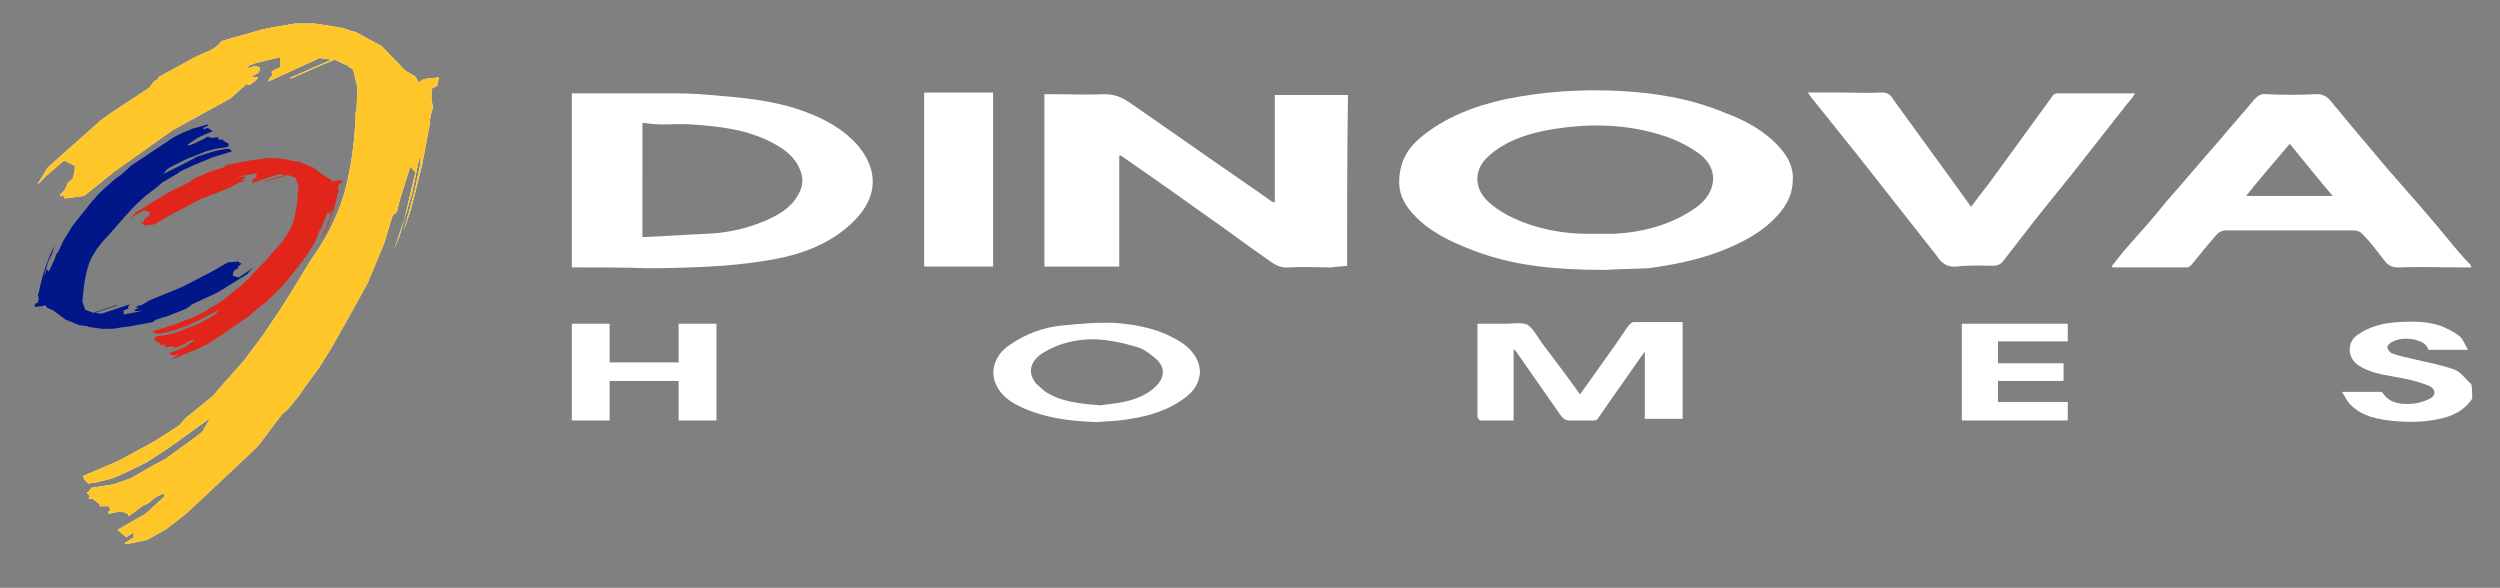
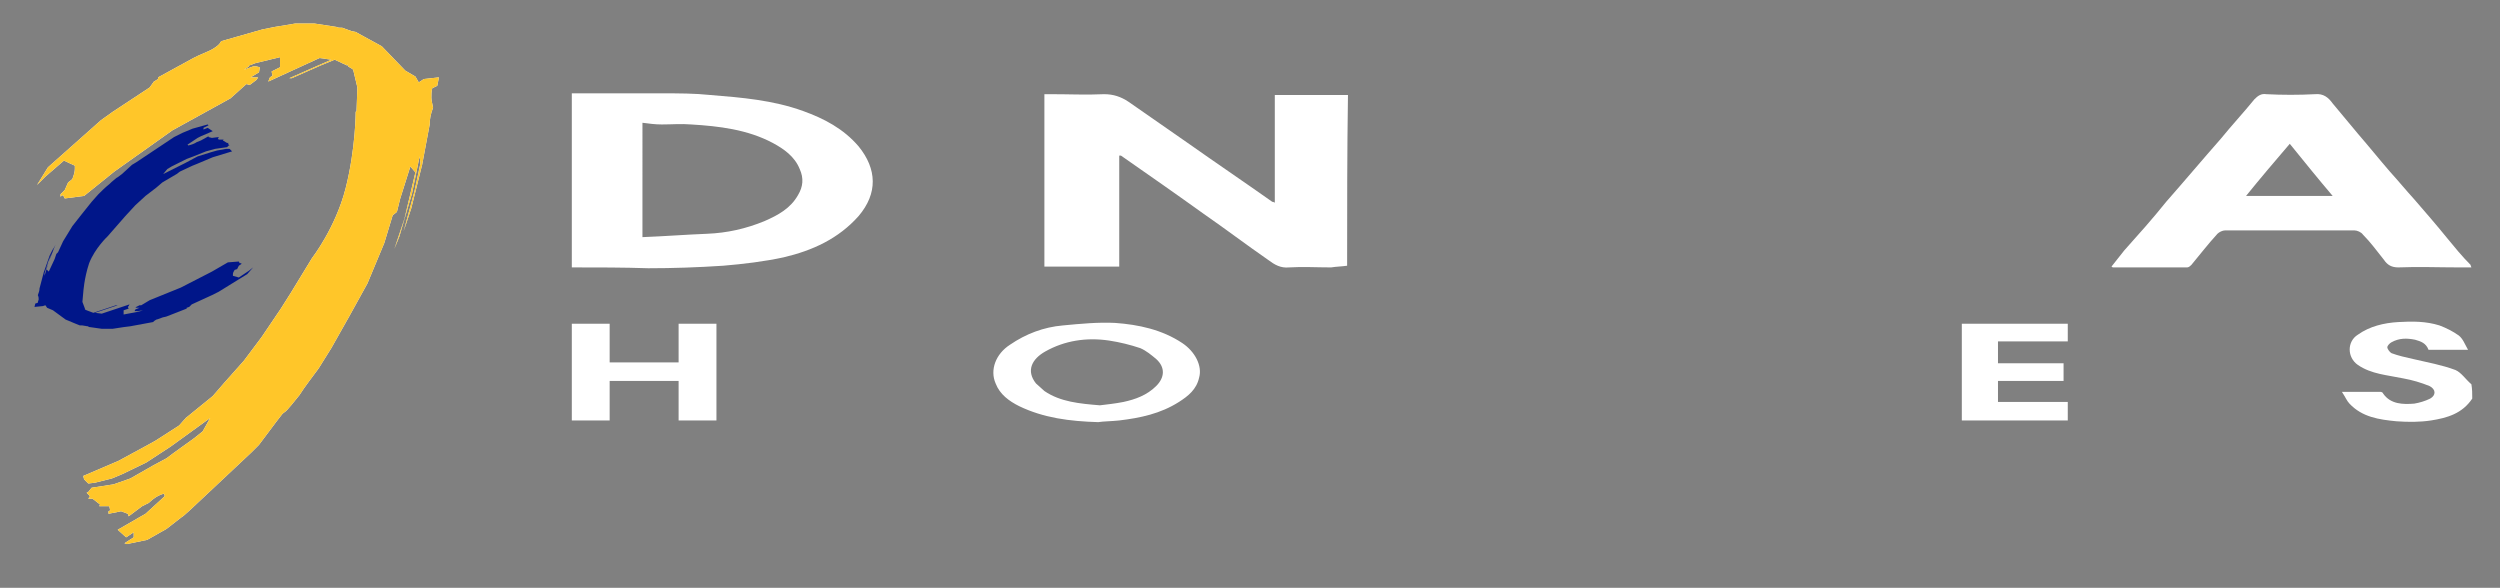
<svg xmlns="http://www.w3.org/2000/svg" version="1.1" id="Capa_1" x="0px" y="0px" viewBox="0 0 297.3 69.9" style="enable-background:new 0 0 297.3 69.9;" xml:space="preserve">
  <rect x="0" y="0" width="297.3" height="69.9" fill="#808080" stroke="none" />
  <style type="text/css">
	.st0{fill:#FFFFFF;}
	.st1{fill-rule:evenodd;clip-rule:evenodd;fill:#FFFFFF;}
	.st2{fill-rule:evenodd;clip-rule:evenodd;fill:#E1251B;}
	.st3{fill-rule:evenodd;clip-rule:evenodd;fill:#001689;}
	.st4{fill-rule:evenodd;clip-rule:evenodd;fill:#FFC629;}
</style>
  <g>
    <g id="_x32_paPgt.tif_5_">
      <g>
        <path class="st0" d="M294,47.4c-1.2,1.8-3,2.3-4.9,2.6c-1.3,0.2-2.7,0.2-4.1,0.1c-2.1-0.2-4.1-0.5-5.6-2.1     c-0.3-0.3-0.5-0.8-0.9-1.4c1.7,0,3.2,0,4.6,0c0.1,0,0.3,0.1,0.3,0.2c0.9,1.3,2.4,1.3,3.7,1.2c0.6-0.1,1.3-0.3,1.9-0.6     c0.7-0.4,0.7-1.1-0.1-1.5c-1-0.4-2-0.7-3.1-0.9c-1.9-0.4-3.8-0.5-5.4-1.6c-1.3-0.9-1.3-2.8,0-3.6c1.4-1,3.1-1.4,4.8-1.5     c1.7-0.1,3.3-0.1,4.9,0.4c0.8,0.3,1.6,0.7,2.3,1.2c0.5,0.4,0.7,1,1.1,1.7c-1.7,0-3.2,0-4.7,0c-0.3-0.8-0.9-1-1.6-1.2     c-1-0.2-1.9-0.2-2.8,0.3c-0.2,0.1-0.5,0.4-0.5,0.6s0.3,0.6,0.5,0.7c0.8,0.3,1.7,0.5,2.6,0.7c1.7,0.4,3.4,0.7,5,1.3     c0.7,0.3,1.2,1.1,1.9,1.7C294,46.3,294,46.8,294,47.4z" />
-         <path class="st0" d="M191,32.1c-6.1,0-11.2-0.5-16-2.4c-2.6-1-5.1-2.2-7-4.3c-1.1-1.2-1.7-2.5-1.6-4.1c0.1-2.1,1-3.7,2.6-5     c2.9-2.4,6.4-3.7,10-4.5c4.4-0.9,8.8-1.2,13.3-1c4.4,0.2,8.7,0.9,12.8,2.6c2.4,0.9,4.7,2.1,6.5,4.1c1,1.1,1.7,2.4,1.6,3.9     c0,1.6-0.7,3-1.8,4.2c-1.8,2-4.1,3.2-6.6,4.2c-2.8,1.1-5.8,1.7-8.8,2.1C194,32,192,32,191,32.1z M189.8,27.8c0.7,0,1.5,0,2.2,0     c3.5-0.2,6.9-1.1,9.8-3.2c2.3-1.7,2.7-4.5,0.3-6.3c-1.1-0.8-2.4-1.5-3.8-2c-4.9-1.7-9.9-1.7-14.9-0.7c-2.3,0.5-4.5,1.3-6.3,2.9     c-1.8,1.5-1.9,3.8-0.2,5.4c0.7,0.7,1.5,1.2,2.4,1.7C182.6,27.3,186.2,27.9,189.8,27.8z" />
        <path class="st0" d="M160.2,31.6c-0.7,0.1-1.3,0.1-1.9,0.2c-1.7,0-3.4-0.1-5,0c-1,0.1-1.7-0.3-2.5-0.9c-2.6-1.8-5.1-3.7-7.7-5.5     c-3.2-2.3-6.5-4.6-9.8-6.9c0,0-0.1,0-0.2,0c0,2.2,0,4.4,0,6.6s0,4.4,0,6.6c-3,0-5.9,0-8.9,0c0-6.8,0-13.6,0-20.5     c0.3,0,0.5,0,0.8,0c2.1,0,4.2,0.1,6.3,0c1.1,0,2,0.3,2.9,0.9c2.3,1.6,4.6,3.2,6.9,4.8c3.4,2.4,6.8,4.7,10.2,7.1     c0.1,0,0.1,0,0.3,0.1c0-4.3,0-8.5,0-12.8c3,0,5.8,0,8.7,0C160.2,18,160.2,24.8,160.2,31.6z" />
        <path class="st0" d="M68,31.8c0-6.9,0-13.8,0-20.7c0.3,0,0.5,0,0.8,0c3.3,0,6.7,0,10,0c1.9,0,3.8,0,5.7,0.2     c3.7,0.3,7.4,0.6,11,1.9c2.5,0.9,4.8,2.1,6.6,4.2c2.2,2.7,2.3,5.6,0,8.3c-2.4,2.7-5.5,4.1-8.9,4.9c-2.3,0.5-4.8,0.8-7.2,1     c-3,0.2-6,0.3-8.9,0.3C74.1,31.8,71.1,31.8,68,31.8z M76.4,28.2c2.6-0.1,5.2-0.3,7.7-0.4c2.4-0.1,4.6-0.6,6.8-1.5     c1.6-0.7,3.1-1.5,4-3.1c0.6-1,0.7-2,0.2-3.1c-0.6-1.5-1.9-2.4-3.2-3.1c-3-1.6-6.4-2-9.7-2.2c-1.2-0.1-2.3,0-3.5,0     c-0.8,0-1.5-0.1-2.3-0.2C76.4,19.2,76.4,23.6,76.4,28.2z" />
        <path class="st0" d="M293.9,31.8c-0.6,0-1,0-1.5,0c-2.4,0-4.8-0.1-7.2,0c-0.8,0-1.3-0.3-1.7-0.9c-0.8-1-1.6-2.1-2.5-3     c-0.2-0.3-0.7-0.5-1-0.5c-5.1,0-10.3,0-15.4,0c-0.3,0-0.7,0.2-0.9,0.4c-1.1,1.2-2.1,2.5-3.1,3.7c-0.1,0.1-0.3,0.3-0.5,0.3     c-2.9,0-5.9,0-8.8,0c0,0-0.1,0-0.2-0.1c0.5-0.6,1-1.3,1.5-1.9c1.7-1.9,3.4-3.8,5-5.8c2.2-2.5,4.3-5,6.5-7.5     c1.3-1.6,2.7-3.1,4-4.7c0.4-0.4,0.8-0.7,1.4-0.6c1.9,0.1,3.9,0.1,5.8,0c1-0.1,1.6,0.4,2.1,1.1c1,1.2,2,2.4,3,3.6     c1.3,1.5,2.5,3,3.8,4.5c1,1.1,1.9,2.2,2.9,3.3c1.3,1.5,2.6,3,3.9,4.6c0.9,1.1,1.8,2.2,2.8,3.2C293.8,31.5,293.8,31.6,293.9,31.8z      M272.3,17.1c-1.8,2.1-3.5,4.1-5.2,6.2c3.5,0,6.9,0,10.3,0C275.7,21.3,274,19.2,272.3,17.1z" />
-         <path class="st0" d="M234.4,24.6c0.8-1.1,1.7-2.2,2.5-3.3c2.4-3.3,4.8-6.6,7.2-9.9c0.1-0.2,0.4-0.3,0.6-0.3c3,0,6,0,9.2,0     c-0.3,0.5-0.6,0.9-0.9,1.2c-2.2,2.8-4.4,5.6-6.6,8.4c-2,2.5-4,4.9-5.9,7.4c-0.8,1-1.6,2.1-2.4,3.1c-0.2,0.2-0.6,0.4-0.9,0.4     c-1.5,0-3-0.1-4.5,0.1c-1.2,0.1-1.8-0.4-2.4-1.3c-1.6-2-3.2-4.1-4.8-6.1c-1.6-2-3.2-4.1-4.8-6.1c-1.8-2.2-3.5-4.4-5.3-6.6     c-0.1-0.1-0.2-0.3-0.4-0.6c1.3,0,2.6,0,3.8,0c1.7,0,3.4,0.1,5,0c0.8,0,1.1,0.4,1.4,0.9C228.3,16.2,231.4,20.4,234.4,24.6z" />
-         <path class="st0" d="M195.6,41.8c-1.3,1.8-2.5,3.6-3.8,5.4c-0.6,0.9-1.2,1.7-1.8,2.6c-0.1,0.2-0.4,0.2-0.6,0.2     c-0.9,0-1.8,0-2.7,0c-0.5,0-0.8-0.2-1.1-0.6c-1.7-2.4-3.4-4.9-5.1-7.3c-0.1-0.2-0.2-0.3-0.5-0.6c0,2.9,0,5.7,0,8.5     c-1.4,0-2.6,0-3.9,0c-0.2,0-0.4-0.3-0.4-0.5c0-3.6,0-7.2,0-11c1.1,0,2.2,0,3.2,0c0.9,0,2-0.2,2.7,0.1c0.7,0.4,1.2,1.4,1.7,2.1     c1.5,2,3.1,4.1,4.6,6.2c1.4-2,2.8-3.9,4.2-5.9c0.5-0.7,1-1.5,1.5-2.2c0.2-0.2,0.4-0.5,0.7-0.5c1.9,0,3.8,0,5.8,0     c0,3.9,0,7.7,0,11.5c-1.5,0-2.9,0-4.5,0C195.6,47.1,195.6,44.4,195.6,41.8C195.7,41.8,195.6,41.8,195.6,41.8z" />
-         <path class="st0" d="M118.1,31.7c-2.8,0-5.5,0-8.2,0c0-6.9,0-13.8,0-20.7c2.8,0,5.5,0,8.2,0C118.1,17.9,118.1,24.8,118.1,31.7z" />
        <path class="st0" d="M130.6,50.2c-3.4-0.1-6.5-0.5-9.4-1.9c-1.2-0.6-2.3-1.4-2.8-2.7c-0.7-1.6,0-3.5,1.7-4.6     c1.9-1.3,4-2.1,6.3-2.3c2.1-0.2,4.2-0.4,6.2-0.3c2.8,0.2,5.6,0.8,8,2.4c1.5,1,2.4,2.7,2,4.1c-0.3,1.4-1.3,2.2-2.4,2.9     c-2.2,1.4-4.6,1.9-7.1,2.2C132.2,50.1,131.2,50.1,130.6,50.2z M130.8,48.2c0.8-0.1,1.8-0.2,2.8-0.4c1.4-0.3,2.8-0.8,3.9-1.9     c1-1,1.1-2.2,0-3.2c-0.6-0.5-1.2-1-1.9-1.3c-1.2-0.4-2.4-0.7-3.7-0.9c-2.7-0.4-5.3,0-7.6,1.3c-1.6,0.9-2.3,2.3-1.1,3.8     c0.3,0.3,0.7,0.6,1,0.9C126.1,47.8,128.4,48,130.8,48.2z" />
        <path class="st0" d="M68,38.5c1.5,0,3,0,4.5,0c0,1.5,0,3,0,4.6c2.7,0,5.4,0,8.2,0c0-1.5,0-3,0-4.6c1.5,0,3,0,4.5,0     c0,3.8,0,7.6,0,11.5c-1.5,0-2.9,0-4.5,0c0-1.6,0-3.1,0-4.7c-2.7,0-5.4,0-8.2,0c0,1.6,0,3.1,0,4.7c-1.5,0-3,0-4.5,0     C68,46.2,68,42.4,68,38.5z" />
        <path class="st0" d="M237.6,40.6c0,0.9,0,1.8,0,2.6c2.6,0,5.2,0,7.8,0c0,0.7,0,1.3,0,2.1c-2.6,0-5.2,0-7.8,0c0,0.8,0,1.6,0,2.5     c2.7,0,5.5,0,8.3,0c0,0.8,0,1.5,0,2.2c-0.1,0-0.2,0-0.3,0c-4.1,0-8.2,0-12.3,0c0-3.8,0-7.6,0-11.5c4.2,0,8.4,0,12.6,0     c0,0.7,0,1.4,0,2.1C243.1,40.6,240.4,40.6,237.6,40.6z" />
      </g>
    </g>
  </g>
  <g>
    <g>
      <g>
        <path class="st1" d="M15.1,64.7l-0.3-0.1l1.1-0.7v-0.6L15,63.9L14,63l2.6-1.5l0.7-0.4l2.3-2.1l-0.1-0.3c-0.7,0.2-1.3,0.6-1.8,1.1     l-0.8,0.4l-1.6,1.2l-0.1-0.3l-0.8-0.3l-1.5,0.3v-0.3l0.2-0.1L13,60.2h-1.2l0.1-0.2L11,59.3h-0.5l0.2-0.3l-0.4-0.4l0.2-0.1     l0.4-0.5l2.6-0.4l2-0.7l2.8-1.6l1.5-0.8l0.8-0.6l2.5-1.8l1-0.8l0.9-1.6l-4.7,3.4L17.4,55l-2.9,1.4l-1.2,0.5l-2,0.5l-0.8,0.1     L10,57l-0.1-0.4l4.2-1.8l3.5-1.9l0.9-0.5l2.8-1.8l0.8-0.9l3.2-2.6l1.3-1.5l2.4-2.7l2.1-2.8l2.3-3.4l1.2-1.9l2.5-4.1     c0,0,2.8-3.6,4-8.3c1.2-4.7,1.2-9.1,1.2-9.1l0.1-0.1l0.1-2.8L42,8.3l-0.1-0.1l-0.5-0.3l-0.1-0.3v0.2l-1.5-0.7l-1.7,0.7l-3.4,1.5     h-0.3l5-2.2L38,6.9l-6.1,2.8l0.2-0.5L32.4,9l-0.1-0.5l1-0.5V6.8l-2.9,0.7l-0.8,0.3v0.1L29,8.3l1.1-0.4h0.4L30.9,8l-0.1,0.6     l-1,0.6h0.9l-0.2,0.3l-0.4,0.3l-0.4,0.3L29.3,10l-1.9,1.7l-6.9,3.8l-6.9,4.9L10,23.3l-2.3,0.3l-0.2-0.4l-0.2,0.1l-0.1,0.1v-0.3     l0.5-0.5l0.4-0.9l0.5-0.4c0.2-0.5,0.3-0.9,0.3-1.2c0-0.1,0-0.1,0-0.2c0,0,0-0.1,0-0.2l-1.3-0.6L5.4,21l-1,1l1.3-2.1l6.3-5.6     l1.4-1l4.4-2.9l0.5-0.7l0.5-0.3V9.2L23,6.9c0.4-0.2,0.8-0.4,1.3-0.6s0.9-0.4,1.2-0.6s0.6-0.4,0.8-0.8l4.9-1.4l1.5-0.3l2.4-0.4     h2.3L40,3.2c0.2,0.1,0.4,0.1,0.5,0.1s0.1,0,0.2,0l1.1,0.4l0.5,0.1l0.9,0.5l2.2,1.2l2.8,2.9l1.2,0.7l0.4,0.7l0.6-0.4l1.8-0.2     l-0.2,1l-0.6,0.3c-0.1,0.4-0.1,0.8-0.1,1.1c0,0.3,0.1,0.7,0.2,1.2c-0.3,0.8-0.4,1.4-0.4,2l-0.9,4.8l-1.3,5.2L48,27.5l1.3-4.8     l0.7-3.3l-0.1-0.8L49,23l-1.5,5.1l-0.6,1.5l1.2-3.6l1.3-5.5l-0.6-0.7l-1.2,3.8l-0.4,1.6l-0.5,0.4l-1,3.3l-2,4.8l-2.1,3.8     l-2.2,3.9l-1.5,2.4c-0.8,1.1-1.6,2.1-2.3,3.2c-0.8,1-1.3,1.6-1.5,1.8c-0.2,0.2-0.4,0.3-0.5,0.4l-0.7,0.9l-2.1,2.8l-0.9,0.9     l-5,4.7c-2.1,2-3.2,3-3.3,3l-1.8,1.4l-2.3,1.3L15.1,64.7L15.1,64.7L15.1,64.7z" />
      </g>
    </g>
    <g>
-       <path class="st2" d="M20.6,42.7l-0.1-0.1l0.6-0.3v-0.2l-0.5,0.2L20.1,42l1.4-0.5l0.4-0.2l1.2-0.8L23,40.4    c-0.4,0.1-0.7,0.2-0.9,0.4L21.7,41l-0.9,0.4v-0.1l-0.4-0.1l-0.8,0.1v-0.1h0.1L19.6,41H19l0.1-0.1l-0.5-0.3h-0.2l0.1-0.1l-0.2-0.2    l0.1-0.1l0.2-0.2l1.4-0.2l1.1-0.3l1.5-0.6l0.8-0.3l0.4-0.2l1.3-0.7l0.5-0.3l0.5-0.6l-2.5,1.3l-1.5,0.7l-1.5,0.5l-0.7,0.2l-1,0.2    h-0.4l-0.2-0.2l-0.1-0.1l2.2-0.7l1.9-0.7l0.5-0.2l1.5-0.7l0.4-0.3l1.7-1l0.7-0.6l1.3-1l1.1-1l1.2-1.3l0.7-0.7l1.3-1.5    c0,0,1.5-1.4,2.1-3.1c0.6-1.8,0.6-3.5,0.6-3.5l0,0l0.1-1l-0.3-0.8v-0.1L35,21.1V21v0.1l-0.8-0.3l-0.9,0.3l-1.8,0.5h-0.2l2.6-0.8    l-0.7-0.1l-3.3,1.1l0.1-0.2l0.1-0.1L30,21.3l0.5-0.2v-0.5l-1.6,0.3L28.5,21l0,0l-0.3,0.1l0.6-0.1H29h0.2l-0.1,0.2l-0.5,0.2h0.5    L29,21.5l-0.2,0.1l-0.2,0.1h-0.2l-1,0.6l-3.6,1.4l-3.6,1.9l-1.9,1.1l-1.2,0.1L17,26.6h-0.1h-0.1v-0.1l0.3-0.2l0.2-0.4l0.3-0.1    c0.1-0.2,0.2-0.3,0.2-0.4c0,0,0,0,0-0.1c0,0,0,0,0-0.1L17.1,25l-1.2,0.7l-0.5,0.4l0.7-0.8l3.4-2.1l0.7-0.4l2.3-1.1l0.3-0.3    l0.3-0.1v-0.1l2.2-0.9c0.2-0.1,0.5-0.1,0.7-0.2c0.3-0.1,0.5-0.2,0.6-0.2c0.2-0.1,0.3-0.2,0.4-0.3l2.6-0.5l0.8-0.1l1.3-0.2h1.2    l1.4,0.2c0.1,0,0.2,0,0.2,0.1h0.1l0.6,0.1h0.3l0.5,0.2l1.2,0.5l1.5,1.1l0.6,0.3l0.2,0.3l0.3-0.1l0.9-0.1l-0.1,0.4l-0.3,0.1    c0,0.2-0.1,0.3-0.1,0.4s0,0.3,0.1,0.4c-0.1,0.3-0.2,0.5-0.2,0.7l-0.5,1.8l-0.7,2l-0.5,1l0.7-1.8l0.4-1.3v-0.3L39,26.5l-0.8,1.9    L37.9,29l0.7-1.4l0.7-2.1L39,25.2l-0.6,1.4l-0.2,0.6L38,27.4l-0.5,1.3l-1.1,1.8l-1.1,1.4l-1.2,1.5l-0.8,0.9    c-0.4,0.4-0.8,0.8-1.2,1.2c-0.4,0.4-0.7,0.6-0.8,0.7s-0.2,0.1-0.3,0.2l-0.4,0.3l-1.1,1L29,38l-2.6,1.8c-1.1,0.7-1.7,1.1-1.7,1.1    l-1,0.5l-1.2,0.5L20.6,42.7L20.6,42.7L20.6,42.7z" />
      <path class="st3" d="M24.7,14.8l0.1,0.1l-0.6,0.3v0.2l0.5-0.2l0.6,0.4l-1.4,0.6l-0.4,0.2l-1.2,0.8l0.1,0.1c0.4-0.1,0.7-0.2,1-0.4    l0.5-0.2l0.9-0.5v0.1l0.4,0.1l0.8-0.1v0.1h-0.1l0.1,0.2h0.6l-0.1,0.1L27,17h0.2l-0.1,0.1l0.2,0.2h-0.1L27,17.5l-1.4,0.2L24.5,18    L23,18.6l-0.8,0.3l-0.4,0.2l-1.4,0.7l-0.5,0.3l-0.5,0.6l2.6-1.3l1.5-0.8l1.6-0.5l0.7-0.2l1.1-0.2h0.4l0.2,0.2l0.1,0.1l-2.3,0.7    l-1.9,0.8l-0.5,0.2l-1.5,0.7L21,20.7l-1.7,1l-0.7,0.6l-1.3,1l-1.2,1.1l-1.2,1.3l-0.7,0.8l-1.4,1.6c0,0-1.5,1.4-2.2,3.2    c-0.6,1.8-0.7,3.5-0.7,3.5l0,0l-0.1,1.1l0.3,0.8v0.1l0.2,0.1V37v-0.1l0.8,0.3l0.9-0.3l1.8-0.6H14l-2.7,0.9l0.8,0.1l3.3-1.1    l-0.1,0.2l-0.1,0.1l0.1,0.2l-0.6,0.2v0.5l1.6-0.3l0.4-0.1l0,0l0.3-0.1L16.4,37h-0.2H16l0.1-0.2l0.5-0.2h-0.5l0.1-0.1l0.2-0.1    l0.2-0.1h0.2l1-0.6l3.7-1.5l3.7-1.9l1.9-1.1l1.3-0.1l0.1,0.2h0.1h0.1v0.1l-0.3,0.2L28.2,32l-0.3,0.1c-0.1,0.2-0.2,0.3-0.2,0.5    c0,0,0,0,0,0.1c0,0,0,0,0,0.1l0.7,0.2l1.2-0.8l0.5-0.4l-0.7,0.8L26,34.7l-0.8,0.4l-2.4,1.1l-0.3,0.3l-0.3,0.1v0.1l-2.3,0.9    c-0.2,0.1-0.5,0.1-0.7,0.2c-0.3,0.1-0.5,0.2-0.6,0.2c-0.2,0.1-0.3,0.2-0.4,0.3l-2.7,0.5l-0.8,0.1l-1.3,0.2h-1.3l-1.4-0.2    c-0.1,0-0.2,0-0.2-0.1h-0.1l-0.6-0.1H9.5L9,38.5L7.8,38l-1.5-1.1l-0.7-0.3l-0.2-0.3l-0.3,0.1l-1,0.1l0.1-0.4L4.5,36    c0-0.2,0.1-0.3,0.1-0.4s0-0.3-0.1-0.5c0.1-0.3,0.2-0.5,0.2-0.8l0.5-1.9l0.7-2l0.5-1l-0.7,1.8l-0.4,1.3v0.3l0.5-1.7l0.8-2l0.3-0.6    l-0.7,1.4L5.5,32l0.3,0.3l0.7-1.5l0.2-0.6L6.9,30l0.6-1.3l1.1-1.8l1.1-1.4l1.2-1.5l0.8-0.9c0.4-0.4,0.8-0.8,1.3-1.2    c0.4-0.4,0.7-0.6,0.8-0.7s0.2-0.1,0.3-0.2l0.4-0.3l1.2-1.1l0.5-0.3l2.7-1.8c1.2-0.8,1.8-1.2,1.8-1.2l1-0.5l1.2-0.5L24.7,14.8    L24.7,14.8L24.7,14.8z" />
      <path class="st4" d="M15.1,64.7l-0.3-0.1l1.1-0.7v-0.6L15,63.9L14,63l2.6-1.5l0.7-0.4l2.3-2.1l-0.1-0.3c-0.7,0.2-1.3,0.6-1.8,1.1    l-0.8,0.4l-1.6,1.2l-0.1-0.3l-0.8-0.3l-1.5,0.3v-0.3l0.2-0.1L13,60.2h-1.2l0.1-0.2L11,59.3h-0.5l0.2-0.3l-0.4-0.4l0.2-0.1l0.4-0.5    l2.6-0.4l2-0.7l2.8-1.6l1.5-0.8l0.8-0.6l2.5-1.8l1-0.8l0.9-1.6l-4.7,3.4L17.4,55l-2.9,1.4l-1.2,0.5l-2,0.5l-0.8,0.1L10,57    l-0.1-0.4l4.2-1.8l3.5-1.9l0.9-0.5l2.8-1.8l0.8-0.9l3.2-2.6l1.3-1.5l2.4-2.7l2.1-2.8l2.3-3.4l1.2-1.9l2.5-4.1c0,0,2.8-3.6,4-8.3    c1.2-4.7,1.2-9.1,1.2-9.1l0.1-0.1l0.1-2.8L42,8.3l-0.1-0.1l-0.5-0.3l-0.1-0.3v0.2l-1.5-0.7l-1.7,0.7l-3.4,1.5h-0.3l5-2.2L38,6.9    l-6.1,2.8l0.2-0.5L32.4,9l-0.1-0.5l1-0.5V6.8l-2.9,0.7l-0.8,0.3v0.1L29,8.3l1.1-0.4h0.4L30.9,8l-0.1,0.6l-1,0.6h0.9l-0.2,0.3    l-0.4,0.3l-0.4,0.3L29.3,10l-1.9,1.7l-6.9,3.8l-6.9,4.9L10,23.3l-2.3,0.3l-0.2-0.4l-0.2,0.1l-0.1,0.1v-0.3l0.5-0.5l0.4-0.9    l0.5-0.4c0.2-0.5,0.3-0.9,0.3-1.2c0-0.1,0-0.1,0-0.2c0,0,0-0.1,0-0.2l-1.3-0.6L5.4,21l-1,1l1.3-2.1l6.3-5.6l1.4-1l4.4-2.9l0.5-0.7    l0.5-0.3V9.2L23,6.9c0.4-0.2,0.8-0.4,1.3-0.6s0.9-0.4,1.2-0.6s0.6-0.4,0.8-0.8l4.9-1.4l1.5-0.3l2.4-0.4h2.3L40,3.2    c0.2,0.1,0.4,0.1,0.5,0.1s0.1,0,0.2,0l1.1,0.4l0.5,0.1l0.9,0.5l2.2,1.2l2.8,2.9l1.2,0.7l0.4,0.7l0.6-0.4l1.8-0.2l-0.2,1l-0.6,0.3    c-0.1,0.4-0.1,0.8-0.1,1.1c0,0.3,0.1,0.7,0.2,1.2c-0.3,0.8-0.4,1.4-0.4,2l-0.9,4.8l-1.3,5.2L48,27.5l1.3-4.8l0.7-3.3l-0.1-0.8    L49,23l-1.5,5.1l-0.6,1.5l1.2-3.6l1.3-5.5l-0.6-0.7l-1.2,3.8l-0.4,1.6l-0.5,0.4l-1,3.3l-2,4.8l-2.1,3.8l-2.2,3.9l-1.5,2.4    c-0.8,1.1-1.6,2.1-2.3,3.2c-0.8,1-1.3,1.6-1.5,1.8c-0.2,0.2-0.4,0.3-0.5,0.4l-0.7,0.9l-2.1,2.8l-0.9,0.9l-5,4.7    c-2.1,2-3.2,3-3.3,3l-1.8,1.4l-2.3,1.3L15.1,64.7L15.1,64.7L15.1,64.7z" />
    </g>
  </g>
</svg>